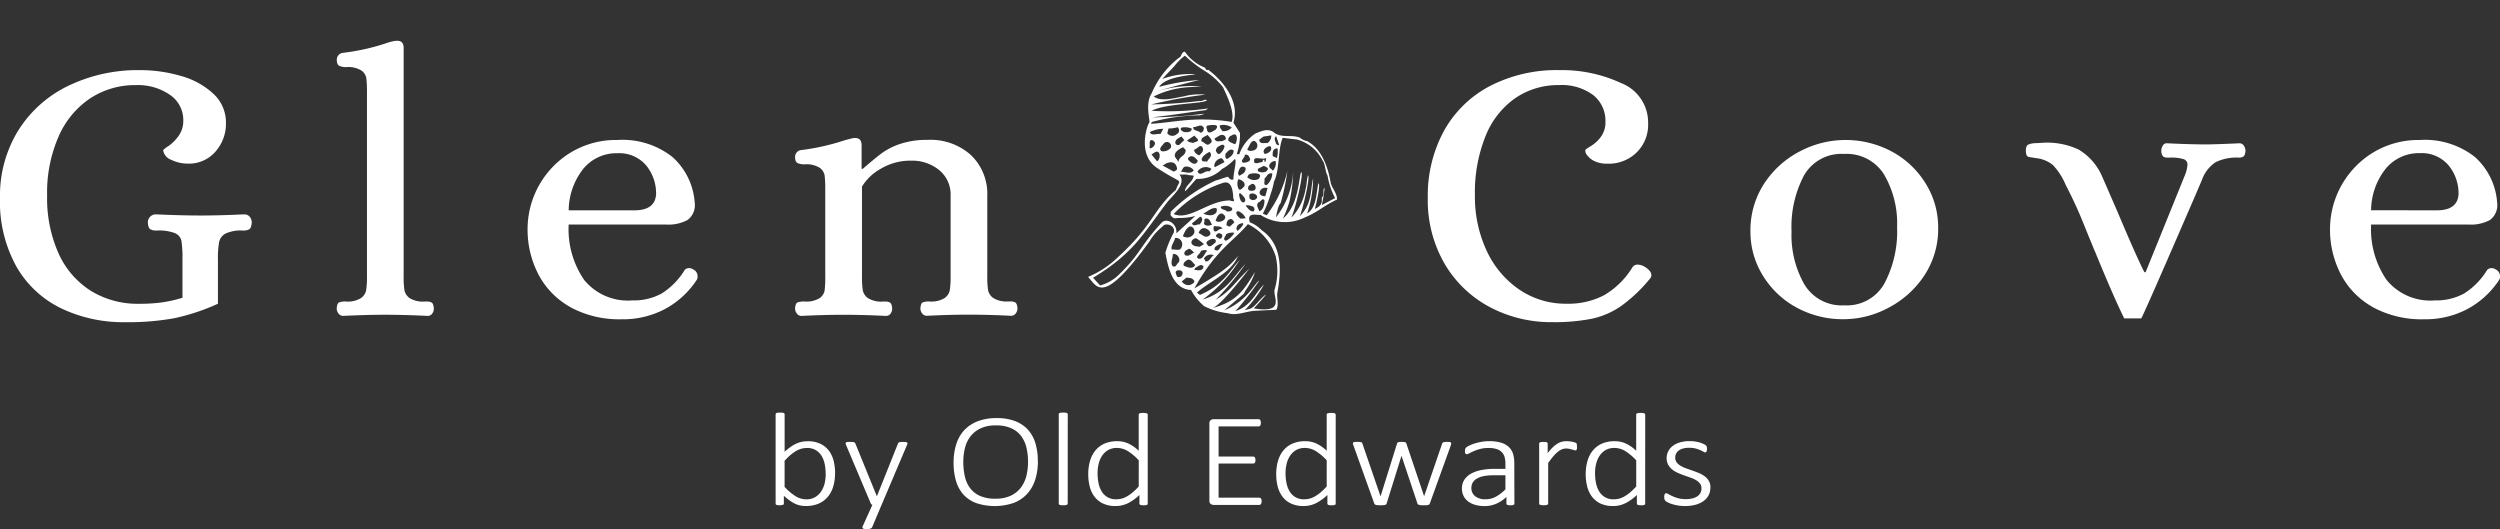
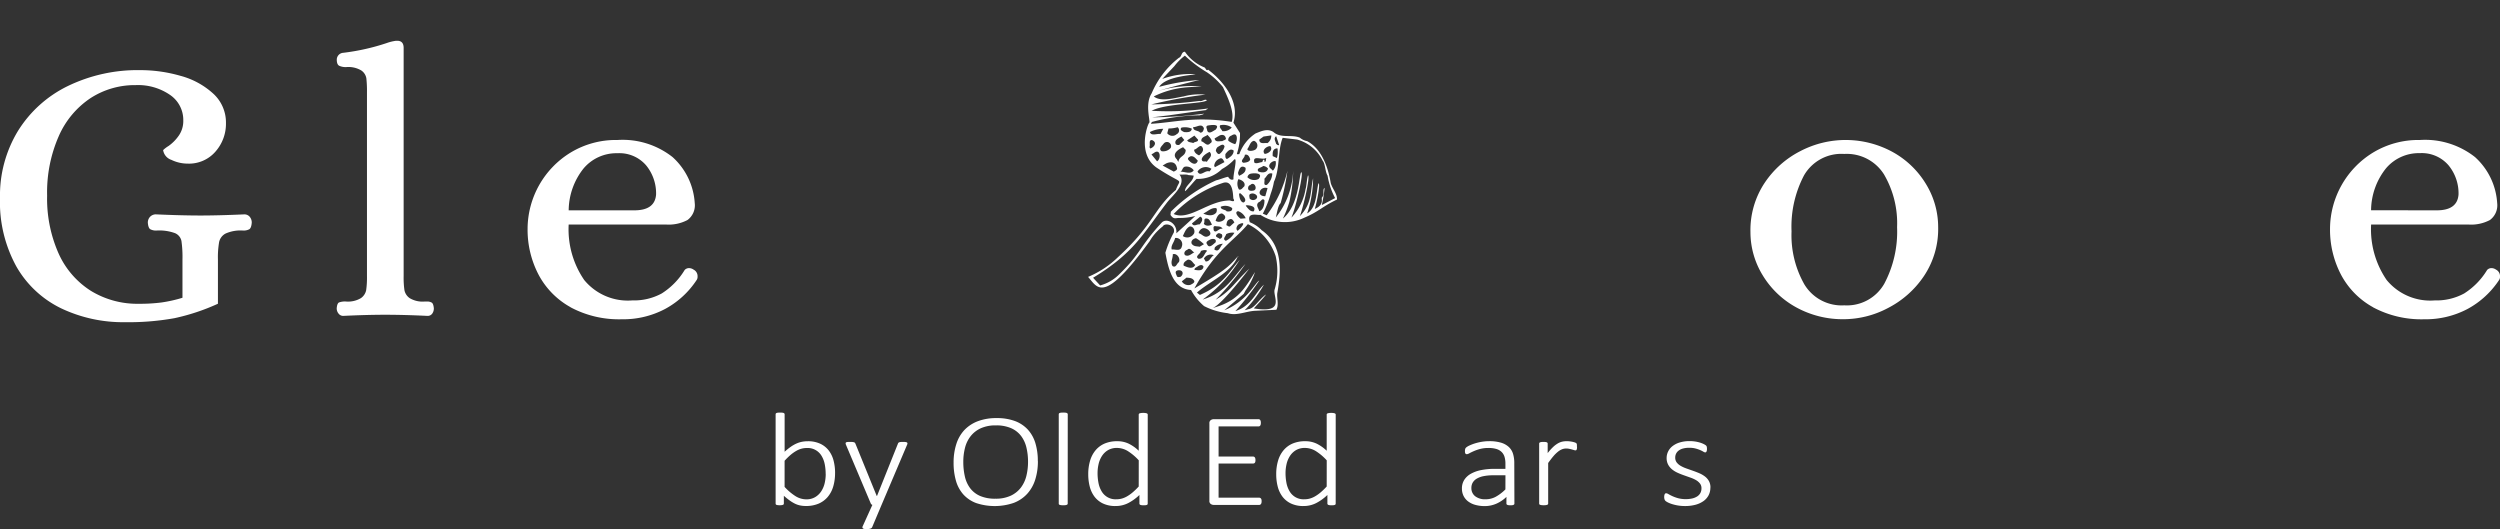
<svg xmlns="http://www.w3.org/2000/svg" width="220.175" height="46.596" viewBox="0 0 220.175 46.596">
  <rect x="0" y="0" width="220.175" height="46.596" fill="#333333" stroke="none" />
  <defs>
    <clipPath id="clip-path">
      <rect id="Rectangle_1" data-name="Rectangle 1" width="220.175" height="46.596" fill="#fff" />
    </clipPath>
    <clipPath id="clip-path-2">
      <rect id="Rectangle_2" data-name="Rectangle 2" width="27.57" height="27.571" transform="matrix(0.188, -0.982, 0.982, 0.188, 0, 27.079)" fill="#fff" />
    </clipPath>
  </defs>
  <g id="Group_1" data-name="Group 1" transform="translate(0 0)">
    <g id="Group_2" data-name="Group 2" transform="translate(0 0)">
      <g id="Group_1-2" data-name="Group 1" clip-path="url(#clip-path)">
        <path id="Path_1" data-name="Path 1" d="M153.888,84.382a4.125,4.125,0,0,1-.166,1.216,2.506,2.506,0,0,1-.493.919,2.181,2.181,0,0,1-.809.584,2.8,2.8,0,0,1-1.1.2,2.49,2.49,0,0,1-.514-.05,1.949,1.949,0,0,1-.461-.16,3.266,3.266,0,0,1-.46-.28q-.236-.169-.507-.409v.682a.124.124,0,0,1-.02.07.136.136,0,0,1-.067.046.479.479,0,0,1-.113.026,1.2,1.2,0,0,1-.165.009,1.279,1.279,0,0,1-.17-.009.433.433,0,0,1-.113-.026.115.115,0,0,1-.06-.046.14.14,0,0,1-.017-.07V79.225a.128.128,0,0,1,.017-.064.13.13,0,0,1,.063-.05.413.413,0,0,1,.122-.028,1.559,1.559,0,0,1,.189-.009,1.627,1.627,0,0,1,.2.009.382.382,0,0,1,.119.028.158.158,0,0,1,.063.05.114.114,0,0,1,.02.064v3.3a4.988,4.988,0,0,1,.544-.44,3.073,3.073,0,0,1,.5-.286,2.274,2.274,0,0,1,.488-.154,2.663,2.663,0,0,1,.5-.047,2.544,2.544,0,0,1,1.11.222,2.03,2.03,0,0,1,.749.6,2.493,2.493,0,0,1,.421.887,4.265,4.265,0,0,1,.132,1.079m-.829.111a4.548,4.548,0,0,0-.079-.857,2.247,2.247,0,0,0-.272-.735,1.423,1.423,0,0,0-1.306-.712,1.849,1.849,0,0,0-.46.058,1.947,1.947,0,0,0-.467.193,3.335,3.335,0,0,0-.494.347,5.506,5.506,0,0,0-.54.528v2.3a4.752,4.752,0,0,0,.958.813,1.8,1.8,0,0,0,.958.283,1.489,1.489,0,0,0,.783-.2,1.628,1.628,0,0,0,.53-.511,2.221,2.221,0,0,0,.3-.712,3.486,3.486,0,0,0,.093-.8" transform="translate(-80.344 -42.738)" fill="#fff" />
        <path id="Path_2" data-name="Path 2" d="M165.233,90.245l-.835,1.978a.262.262,0,0,1-.139.108.956.956,0,0,1-.338.044,1.4,1.4,0,0,1-.2-.012.267.267,0,0,1-.123-.043.118.118,0,0,1-.05-.082.216.216,0,0,1,.027-.12l.848-1.873a.223.223,0,0,1-.093-.058.212.212,0,0,1-.053-.082L162.1,84.953a.373.373,0,0,1-.033-.131.094.094,0,0,1,.037-.079.238.238,0,0,1,.119-.038c.055-.005.13-.008.222-.008s.175,0,.233.008a.657.657,0,0,1,.136.027.158.158,0,0,1,.073.046.361.361,0,0,1,.043.07l1.877,4.608h.026l1.843-4.608a.2.2,0,0,1,.09-.108.493.493,0,0,1,.149-.035c.062-.005.137-.008.226-.008a1.619,1.619,0,0,1,.209.011.279.279,0,0,1,.123.041.094.094,0,0,1,.04.079.33.33,0,0,1-.033.125Z" transform="translate(-87.594 -45.778)" fill="#fff" />
        <path id="Path_3" data-name="Path 3" d="M190.191,83.913a5.323,5.323,0,0,1-.235,1.636,3.336,3.336,0,0,1-.706,1.248,3.1,3.1,0,0,1-1.186.8,5.167,5.167,0,0,1-3.311.015,2.872,2.872,0,0,1-1.127-.758,3.08,3.08,0,0,1-.65-1.2,5.693,5.693,0,0,1-.209-1.6,5.251,5.251,0,0,1,.232-1.61A3.233,3.233,0,0,1,183.7,81.2a3.186,3.186,0,0,1,1.186-.79,4.567,4.567,0,0,1,1.674-.28,4.511,4.511,0,0,1,1.617.262,2.924,2.924,0,0,1,1.13.753,3.083,3.083,0,0,1,.663,1.19,5.377,5.377,0,0,1,.215,1.581m-.862.064a5.319,5.319,0,0,0-.142-1.257,2.751,2.751,0,0,0-.471-1.021,2.227,2.227,0,0,0-.872-.682,3.233,3.233,0,0,0-1.346-.248,3.117,3.117,0,0,0-1.343.26,2.418,2.418,0,0,0-.888.7,2.737,2.737,0,0,0-.49,1.021,4.943,4.943,0,0,0-.149,1.231,5.716,5.716,0,0,0,.136,1.28,2.716,2.716,0,0,0,.461,1.03,2.187,2.187,0,0,0,.868.686,3.275,3.275,0,0,0,1.359.248,3.114,3.114,0,0,0,1.359-.266,2.4,2.4,0,0,0,.888-.711,2.818,2.818,0,0,0,.484-1.033,5.107,5.107,0,0,0,.146-1.234" transform="translate(-98.784 -43.308)" fill="#fff" />
        <path id="Path_4" data-name="Path 4" d="M203.709,87.088a.114.114,0,0,1-.02.064.135.135,0,0,1-.063.046.543.543,0,0,1-.119.029,1.4,1.4,0,0,1-.2.011,1.342,1.342,0,0,1-.189-.011A.6.6,0,0,1,203,87.2a.115.115,0,0,1-.063-.046.128.128,0,0,1-.017-.064V79.225a.128.128,0,0,1,.017-.064.13.13,0,0,1,.063-.05.411.411,0,0,1,.122-.029,1.666,1.666,0,0,1,.189-.009,1.743,1.743,0,0,1,.2.009.381.381,0,0,1,.119.029.158.158,0,0,1,.063.05.114.114,0,0,1,.02.064Z" transform="translate(-109.676 -42.738)" fill="#fff" />
        <path id="Path_5" data-name="Path 5" d="M213.812,87.122a.138.138,0,0,1-.017.07.116.116,0,0,1-.06.047.45.45,0,0,1-.109.026,1.275,1.275,0,0,1-.166.009,1.421,1.421,0,0,1-.176-.009.448.448,0,0,1-.113-.026.155.155,0,0,1-.066-.047.1.1,0,0,1-.023-.07v-.758a4.181,4.181,0,0,1-.988.714,2.418,2.418,0,0,1-1.113.26,2.519,2.519,0,0,1-1.107-.222,2.035,2.035,0,0,1-.746-.6,2.491,2.491,0,0,1-.421-.89,4.3,4.3,0,0,1-.132-1.082,4.108,4.108,0,0,1,.166-1.211,2.537,2.537,0,0,1,.49-.919,2.154,2.154,0,0,1,.8-.584,2.8,2.8,0,0,1,1.107-.2,2.3,2.3,0,0,1,.994.213,3.474,3.474,0,0,1,.888.627V79.288a.126.126,0,0,1,.017-.064.116.116,0,0,1,.063-.047.613.613,0,0,1,.123-.029,1.269,1.269,0,0,1,.189-.012,1.331,1.331,0,0,1,.2.012.547.547,0,0,1,.119.029.136.136,0,0,1,.063.047.109.109,0,0,1,.02.064Zm-.789-3.809a4.686,4.686,0,0,0-.958-.811,1.833,1.833,0,0,0-.965-.28,1.509,1.509,0,0,0-.782.193,1.6,1.6,0,0,0-.53.507,2.211,2.211,0,0,0-.3.712,3.511,3.511,0,0,0-.093.805,4.524,4.524,0,0,0,.079.852,2.255,2.255,0,0,0,.272.738,1.415,1.415,0,0,0,1.305.715,1.835,1.835,0,0,0,.464-.058,1.966,1.966,0,0,0,.464-.193,3.262,3.262,0,0,0,.494-.347,5.988,5.988,0,0,0,.547-.528Z" transform="translate(-112.733 -42.772)" fill="#fff" />
        <path id="Path_6" data-name="Path 6" d="M236.389,87.577a.616.616,0,0,1-.013.134.268.268,0,0,1-.043.1.2.2,0,0,1-.069.061.186.186,0,0,1-.086.021h-4.017a.46.46,0,0,1-.245-.079.313.313,0,0,1-.126-.289V80.711a.312.312,0,0,1,.126-.289.456.456,0,0,1,.245-.079h3.957a.179.179,0,0,1,.086.021.168.168,0,0,1,.066.061.311.311,0,0,1,.04.1.689.689,0,0,1,.013.143.618.618,0,0,1-.013.134.286.286,0,0,1-.04.1.192.192,0,0,1-.066.058.19.19,0,0,1-.086.02H232.6v2.654h3.036a.2.2,0,0,1,.093.021.171.171,0,0,1,.066.058.268.268,0,0,1,.04.1.693.693,0,0,1,.013.143.575.575,0,0,1-.013.131.238.238,0,0,1-.04.091.164.164,0,0,1-.066.052.231.231,0,0,1-.093.017H232.6v3.01h3.58a.185.185,0,0,1,.086.02.214.214,0,0,1,.069.058.241.241,0,0,1,.043.1.686.686,0,0,1,.013.143" transform="translate(-125.279 -43.425)" fill="#fff" />
        <path id="Path_7" data-name="Path 7" d="M249.839,87.122a.138.138,0,0,1-.017.07.116.116,0,0,1-.06.047.45.45,0,0,1-.109.026,1.275,1.275,0,0,1-.166.009,1.421,1.421,0,0,1-.176-.009.448.448,0,0,1-.113-.026.155.155,0,0,1-.066-.047.1.1,0,0,1-.023-.07v-.758a4.181,4.181,0,0,1-.988.714,2.418,2.418,0,0,1-1.113.26,2.519,2.519,0,0,1-1.107-.222,2.035,2.035,0,0,1-.746-.6,2.491,2.491,0,0,1-.421-.89,4.3,4.3,0,0,1-.132-1.082,4.108,4.108,0,0,1,.166-1.211,2.536,2.536,0,0,1,.49-.919,2.154,2.154,0,0,1,.8-.584,2.8,2.8,0,0,1,1.107-.2,2.3,2.3,0,0,1,.994.213,3.474,3.474,0,0,1,.888.627V79.288a.126.126,0,0,1,.017-.064.116.116,0,0,1,.063-.047.613.613,0,0,1,.123-.029,1.269,1.269,0,0,1,.189-.012,1.332,1.332,0,0,1,.2.012.546.546,0,0,1,.119.029.136.136,0,0,1,.063.047.109.109,0,0,1,.02.064Zm-.789-3.809a4.686,4.686,0,0,0-.958-.811,1.833,1.833,0,0,0-.965-.28,1.509,1.509,0,0,0-.782.193,1.6,1.6,0,0,0-.53.507,2.211,2.211,0,0,0-.3.712,3.51,3.51,0,0,0-.093.805,4.525,4.525,0,0,0,.079.852,2.255,2.255,0,0,0,.272.738,1.415,1.415,0,0,0,1.305.715,1.835,1.835,0,0,0,.464-.058,1.966,1.966,0,0,0,.464-.193,3.263,3.263,0,0,0,.494-.347,5.988,5.988,0,0,0,.547-.528Z" transform="translate(-132.205 -42.772)" fill="#fff" />
-         <path id="Path_8" data-name="Path 8" d="M267.968,84.837a.278.278,0,0,1-.01.067l-.023.085-1.856,5.14a.149.149,0,0,1-.05.076.271.271,0,0,1-.1.046.723.723,0,0,1-.156.023c-.064,0-.14.006-.229.006s-.172,0-.238-.009a.918.918,0,0,1-.162-.026.284.284,0,0,1-.1-.047.145.145,0,0,1-.05-.07l-1.392-4.165-.013-.046-.013.046-1.3,4.165a.14.14,0,0,1-.053.076.316.316,0,0,1-.109.046.932.932,0,0,1-.169.023c-.067,0-.142.006-.226.006a2.235,2.235,0,0,1-.225-.009.9.9,0,0,1-.156-.026.243.243,0,0,1-.1-.047.151.151,0,0,1-.046-.07l-1.843-5.14a.382.382,0,0,1-.03-.082.316.316,0,0,1-.01-.07.119.119,0,0,1,.02-.07.117.117,0,0,1,.066-.044.543.543,0,0,1,.12-.021c.049,0,.108-.006.179-.006.093,0,.168,0,.226.009a.539.539,0,0,1,.129.026.137.137,0,0,1,.063.047.266.266,0,0,1,.033.07l1.584,4.609.013.041.013-.041,1.438-4.609a.215.215,0,0,1,.037-.07.162.162,0,0,1,.066-.047.51.51,0,0,1,.119-.026,1.852,1.852,0,0,1,.2-.009,1.685,1.685,0,0,1,.186.009.571.571,0,0,1,.119.026.138.138,0,0,1,.066.047.285.285,0,0,1,.034.07l1.551,4.609.013.041.006-.041,1.578-4.609a.214.214,0,0,1,.036-.07.161.161,0,0,1,.07-.047.583.583,0,0,1,.129-.026c.055-.006.127-.009.216-.009.071,0,.128,0,.172.006a.344.344,0,0,1,.106.023.1.1,0,0,1,.053.044.149.149,0,0,1,.013.067" transform="translate(-140.158 -45.778)" fill="#fff" />
        <path id="Path_9" data-name="Path 9" d="M284.819,90.052a.107.107,0,0,1-.043.091.3.3,0,0,1-.113.047,1.013,1.013,0,0,1-.189.014,1.14,1.14,0,0,1-.192-.014.306.306,0,0,1-.123-.047.107.107,0,0,1-.043-.091v-.589a3.026,3.026,0,0,1-.891.6,2.534,2.534,0,0,1-1.011.21,3.042,3.042,0,0,1-.845-.108,1.855,1.855,0,0,1-.633-.309,1.382,1.382,0,0,1-.4-.487,1.453,1.453,0,0,1-.139-.642,1.39,1.39,0,0,1,.205-.761,1.63,1.63,0,0,1,.583-.54,3.045,3.045,0,0,1,.908-.324,5.925,5.925,0,0,1,1.18-.108h.955v-.455a2.05,2.05,0,0,0-.079-.6,1.009,1.009,0,0,0-.259-.434,1.121,1.121,0,0,0-.464-.263,2.394,2.394,0,0,0-.7-.087,2.8,2.8,0,0,0-.716.084,3.8,3.8,0,0,0-.557.19c-.159.07-.291.133-.395.19a.573.573,0,0,1-.222.084.232.232,0,0,1-.073-.011.115.115,0,0,1-.056-.044.206.206,0,0,1-.034-.082.631.631,0,0,1-.01-.119.793.793,0,0,1,.02-.2.31.31,0,0,1,.1-.146,1.323,1.323,0,0,1,.295-.172,3.859,3.859,0,0,1,.487-.184,4.578,4.578,0,0,1,.593-.137,3.917,3.917,0,0,1,.636-.052,3.584,3.584,0,0,1,1.041.131,1.743,1.743,0,0,1,.686.376,1.376,1.376,0,0,1,.375.6,2.737,2.737,0,0,1,.112.814Zm-.789-2.491h-1.094a4.067,4.067,0,0,0-.835.076,1.908,1.908,0,0,0-.6.221.993.993,0,0,0-.355.35.93.93,0,0,0-.116.467.893.893,0,0,0,.328.726,1.412,1.412,0,0,0,.925.272,1.867,1.867,0,0,0,.878-.213,3.823,3.823,0,0,0,.865-.656Z" transform="translate(-151.445 -45.702)" fill="#fff" />
        <path id="Path_10" data-name="Path 10" d="M298.342,85.041a1.343,1.343,0,0,1-.007.148.34.34,0,0,1-.023.1.17.17,0,0,1-.04.058.1.1,0,0,1-.063.02.444.444,0,0,1-.139-.027c-.053-.017-.115-.036-.185-.055s-.148-.038-.232-.055a1.342,1.342,0,0,0-.279-.027.965.965,0,0,0-.352.067,1.434,1.434,0,0,0-.361.216,2.81,2.81,0,0,0-.4.393q-.21.245-.461.6v3.57a.114.114,0,0,1-.02.064.14.14,0,0,1-.063.046.53.53,0,0,1-.119.029,1.33,1.33,0,0,1-.2.011,1.278,1.278,0,0,1-.189-.011.6.6,0,0,1-.123-.029.112.112,0,0,1-.063-.046.128.128,0,0,1-.017-.064V84.773a.128.128,0,0,1,.017-.064.124.124,0,0,1,.063-.049.431.431,0,0,1,.116-.03,1.717,1.717,0,0,1,.182-.008,1.834,1.834,0,0,1,.186.008.347.347,0,0,1,.113.03.119.119,0,0,1,.073.114v.834a4.593,4.593,0,0,1,.477-.537,2.283,2.283,0,0,1,.418-.318,1.357,1.357,0,0,1,.388-.155,1.835,1.835,0,0,1,.387-.041c.057,0,.124,0,.2.009a2.288,2.288,0,0,1,.242.032,1.972,1.972,0,0,1,.232.055.654.654,0,0,1,.143.058.193.193,0,0,1,.053.047.214.214,0,0,1,.023.053.4.4,0,0,1,.013.087c0,.038,0,.085,0,.143" transform="translate(-159.452 -45.702)" fill="#fff" />
-         <path id="Path_11" data-name="Path 11" d="M309.157,87.122a.138.138,0,0,1-.017.07.118.118,0,0,1-.06.047.448.448,0,0,1-.11.026,1.263,1.263,0,0,1-.165.009,1.421,1.421,0,0,1-.176-.009.448.448,0,0,1-.113-.026.155.155,0,0,1-.066-.047.1.1,0,0,1-.023-.07v-.758a4.181,4.181,0,0,1-.988.714,2.419,2.419,0,0,1-1.113.26,2.52,2.52,0,0,1-1.107-.222,2.035,2.035,0,0,1-.746-.6,2.49,2.49,0,0,1-.421-.89,4.3,4.3,0,0,1-.132-1.082,4.109,4.109,0,0,1,.166-1.211,2.537,2.537,0,0,1,.49-.919,2.161,2.161,0,0,1,.8-.584,2.8,2.8,0,0,1,1.107-.2,2.3,2.3,0,0,1,.994.213,3.473,3.473,0,0,1,.888.627V79.288a.126.126,0,0,1,.017-.064.116.116,0,0,1,.063-.047.6.6,0,0,1,.123-.029,1.271,1.271,0,0,1,.189-.012,1.328,1.328,0,0,1,.2.012.528.528,0,0,1,.119.029.135.135,0,0,1,.063.047.113.113,0,0,1,.02.064Zm-.789-3.809a4.673,4.673,0,0,0-.958-.811,1.83,1.83,0,0,0-.964-.28,1.509,1.509,0,0,0-.782.193,1.6,1.6,0,0,0-.53.507,2.21,2.21,0,0,0-.3.712,3.512,3.512,0,0,0-.093.805,4.525,4.525,0,0,0,.08.852,2.276,2.276,0,0,0,.272.738,1.416,1.416,0,0,0,1.306.715,1.841,1.841,0,0,0,.464-.058,1.97,1.97,0,0,0,.464-.193,3.286,3.286,0,0,0,.494-.347,5.984,5.984,0,0,0,.547-.528Z" transform="translate(-164.266 -42.772)" fill="#fff" />
        <path id="Path_12" data-name="Path 12" d="M323.023,88.647a1.429,1.429,0,0,1-.159.68,1.465,1.465,0,0,1-.454.511,2.19,2.19,0,0,1-.706.321,3.48,3.48,0,0,1-.908.111,3.877,3.877,0,0,1-.59-.043,3.97,3.97,0,0,1-.5-.112,2.463,2.463,0,0,1-.381-.142,1.306,1.306,0,0,1-.229-.134.335.335,0,0,1-.106-.146.659.659,0,0,1-.033-.233.587.587,0,0,1,.013-.134.472.472,0,0,1,.033-.1.142.142,0,0,1,.053-.061.137.137,0,0,1,.074-.021.485.485,0,0,1,.212.082c.093.054.209.114.348.178a3.392,3.392,0,0,0,.5.178,2.723,2.723,0,0,0,1.223.023,1.427,1.427,0,0,0,.438-.175.841.841,0,0,0,.288-.3.867.867,0,0,0,.1-.429.649.649,0,0,0-.132-.414,1.212,1.212,0,0,0-.348-.3,2.869,2.869,0,0,0-.49-.221l-.564-.2q-.288-.1-.563-.224a2.183,2.183,0,0,1-.491-.3,1.377,1.377,0,0,1-.347-.42,1.218,1.218,0,0,1-.133-.589,1.3,1.3,0,0,1,.119-.539,1.353,1.353,0,0,1,.368-.476,1.9,1.9,0,0,1,.636-.338,2.921,2.921,0,0,1,.918-.128,3.1,3.1,0,0,1,.448.032,3,3,0,0,1,.4.084,2.2,2.2,0,0,1,.315.114,1.465,1.465,0,0,1,.2.108.386.386,0,0,1,.093.079.225.225,0,0,1,.033.067.779.779,0,0,1,.017.085.965.965,0,0,1,.006.119.693.693,0,0,1-.01.125.4.4,0,0,1-.029.1.155.155,0,0,1-.05.061.118.118,0,0,1-.069.021.364.364,0,0,1-.159-.064,2.517,2.517,0,0,0-.278-.14,2.9,2.9,0,0,0-.411-.14,2.127,2.127,0,0,0-.55-.064,2.087,2.087,0,0,0-.547.064,1.109,1.109,0,0,0-.388.181.754.754,0,0,0-.229.274.779.779,0,0,0-.076.344.692.692,0,0,0,.133.431,1.19,1.19,0,0,0,.351.3,2.933,2.933,0,0,0,.5.227c.186.066.375.132.567.2s.381.139.567.219a2.289,2.289,0,0,1,.5.289,1.32,1.32,0,0,1,.352.406,1.144,1.144,0,0,1,.132.568" transform="translate(-172.391 -45.703)" fill="#fff" />
        <path id="Path_13" data-name="Path 13" d="M5.41,34.43a9.113,9.113,0,0,1-3.955-3.672A11.759,11.759,0,0,1,0,24.687,10.945,10.945,0,0,1,1.579,18.8a10.647,10.647,0,0,1,4.381-3.953,14.124,14.124,0,0,1,6.42-1.407,12.753,12.753,0,0,1,3.512.5,6.921,6.921,0,0,1,2.873,1.555A3.432,3.432,0,0,1,19.9,18.1a3.7,3.7,0,0,1-.923,2.514,3.083,3.083,0,0,1-2.447,1.059,3.285,3.285,0,0,1-1.436-.331,1.072,1.072,0,0,1-.727-.86,2.742,2.742,0,0,1,.479-.364,3.7,3.7,0,0,0,.887-.893,2.249,2.249,0,0,0,.409-1.356,2.668,2.668,0,0,0-1.171-2.25,4.965,4.965,0,0,0-3.015-.86A7.179,7.179,0,0,0,7.981,15.9a7.741,7.741,0,0,0-2.8,3.341A12.29,12.29,0,0,0,4.15,24.488a11.885,11.885,0,0,0,1.011,5.1A7.547,7.547,0,0,0,8,32.875a7.829,7.829,0,0,0,4.239,1.142,14.858,14.858,0,0,0,1.987-.116,12.161,12.161,0,0,0,1.844-.414V30.113a10.066,10.066,0,0,0-.089-1.621.955.955,0,0,0-.567-.695,4.031,4.031,0,0,0-1.614-.231,1.065,1.065,0,0,1-.568-.116c-.118-.077-.189-.27-.212-.579a.734.734,0,0,1,.195-.513.7.7,0,0,1,.55-.215q2.235.1,3.9.1,1.6,0,3.83-.1a.608.608,0,0,1,.5.215.78.78,0,0,1,.177.513c-.024.309-.094.5-.212.579a1.068,1.068,0,0,1-.568.116,3.236,3.236,0,0,0-1.525.265,1.114,1.114,0,0,0-.568.744,7.905,7.905,0,0,0-.106,1.538v3.9a18.621,18.621,0,0,1-3.832,1.273A22.779,22.779,0,0,1,11,35.638,12.681,12.681,0,0,1,5.41,34.43" transform="translate(0 -7.263)" fill="#fff" />
        <path id="Path_14" data-name="Path 14" d="M64.694,31.842a.716.716,0,0,1-.16-.463q.035-.43.2-.513a1.549,1.549,0,0,1,.621-.083,2.214,2.214,0,0,0,1.312-.3,1.123,1.123,0,0,0,.461-.695,7.974,7.974,0,0,0,.071-1.257V12.388a10.444,10.444,0,0,0-.053-1.257,1.045,1.045,0,0,0-.443-.695,2.207,2.207,0,0,0-1.312-.3,1.369,1.369,0,0,1-.638-.116c-.142-.077-.213-.259-.213-.546a.611.611,0,0,1,.142-.38.6.6,0,0,1,.426-.215,19.281,19.281,0,0,0,3.831-.86,4.016,4.016,0,0,1,.816-.2h.107q.567,0,.567.629V28.533a7.85,7.85,0,0,0,.071,1.257,1.117,1.117,0,0,0,.461.695,2.213,2.213,0,0,0,1.312.3h.213a.746.746,0,0,1,.426.1q.141.1.177.5a.778.778,0,0,1-.142.463.489.489,0,0,1-.426.2q-2.057-.1-3.724-.1-1.6,0-3.689.1a.5.5,0,0,1-.408-.2" transform="translate(-34.88 -4.228)" fill="#fff" />
        <path id="Path_15" data-name="Path 15" d="M104.9,41.553a7.035,7.035,0,0,1-2.82-2.878,8.533,8.533,0,0,1-.958-4.037,7.909,7.909,0,0,1,3.76-6.683,7.7,7.7,0,0,1,4.15-1.125,7.1,7.1,0,0,1,4.859,1.506,5.954,5.954,0,0,1,1.952,4.053,1.613,1.613,0,0,1-.639,1.489,3.523,3.523,0,0,1-1.844.4h-8.62a7.894,7.894,0,0,0,1.366,4.88,4.972,4.972,0,0,0,4.239,1.8,5.114,5.114,0,0,0,2.59-.612,6.3,6.3,0,0,0,2.021-2.068.527.527,0,0,1,.355-.165.7.7,0,0,1,.426.132.642.642,0,0,1,.355.6.513.513,0,0,1-.071.3,7.7,7.7,0,0,1-2.785,2.564,7.891,7.891,0,0,1-3.813.91,9.019,9.019,0,0,1-4.523-1.059m5.623-8.535q1.809,0,1.915-1.39a3.891,3.891,0,0,0-.886-2.581,3.1,3.1,0,0,0-2.519-1.058,3.781,3.781,0,0,0-2.98,1.34,5.992,5.992,0,0,0-1.312,3.689Z" transform="translate(-54.657 -14.501)" fill="#fff" />
-         <path id="Path_16" data-name="Path 16" d="M152.543,41.921a.716.716,0,0,1-.16-.463q.035-.43.213-.513a1.7,1.7,0,0,1,.638-.083,2.214,2.214,0,0,0,1.312-.3,1.045,1.045,0,0,0,.443-.695,10.442,10.442,0,0,0,.053-1.257V31.036a10.442,10.442,0,0,0-.053-1.257,1.047,1.047,0,0,0-.443-.7,2.214,2.214,0,0,0-1.312-.3,1.369,1.369,0,0,1-.638-.116c-.142-.077-.213-.259-.213-.546a.613.613,0,0,1,.142-.381.6.6,0,0,1,.426-.215,20.112,20.112,0,0,0,3.8-.86q.6-.165.816-.2h.107q.567,0,.568.629v2.084h.107q1.028-.894,1.667-1.373a5.984,5.984,0,0,1,1.649-.827,7.386,7.386,0,0,1,2.395-.348,5.314,5.314,0,0,1,3.831,1.357,4.718,4.718,0,0,1,1.419,3.573v7.047a7.922,7.922,0,0,0,.071,1.257,1.119,1.119,0,0,0,.461.695,2.212,2.212,0,0,0,1.312.3h.213a.746.746,0,0,1,.426.1q.141.1.177.5a.715.715,0,0,1-.16.463.5.5,0,0,1-.408.2q-2.058-.1-3.725-.1-1.6,0-3.689.1a.5.5,0,0,1-.408-.2.715.715,0,0,1-.159-.463c.023-.287.089-.458.195-.513a1.551,1.551,0,0,1,.621-.083,2.214,2.214,0,0,0,1.312-.3,1.123,1.123,0,0,0,.461-.695,7.975,7.975,0,0,0,.071-1.257V31.6a2.794,2.794,0,0,0-1.029-2.332,3.731,3.731,0,0,0-2.376-.811,5.111,5.111,0,0,0-2.8.744,4.464,4.464,0,0,0-1.6,1.539v7.874a7.848,7.848,0,0,0,.071,1.257,1.117,1.117,0,0,0,.461.695,2.213,2.213,0,0,0,1.312.3h.213a.746.746,0,0,1,.426.1q.141.1.177.5a.778.778,0,0,1-.142.463.489.489,0,0,1-.426.2q-2.057-.1-3.724-.1-1.6,0-3.689.1a.5.5,0,0,1-.408-.2" transform="translate(-82.361 -14.307)" fill="#fff" />
-         <path id="Path_17" data-name="Path 17" d="M279.1,34.3a10.086,10.086,0,0,1-3.973-3.821,11.133,11.133,0,0,1-1.472-5.79,11.9,11.9,0,0,1,1.419-5.889,9.842,9.842,0,0,1,4.044-3.954,12.806,12.806,0,0,1,6.137-1.406,12.388,12.388,0,0,1,5.427,1.141,3.72,3.72,0,0,1,2.377,3.524,3.411,3.411,0,0,1-.958,2.531,3.5,3.5,0,0,1-2.661,1.042,2.46,2.46,0,0,1-1.082-.215,1.678,1.678,0,0,1-.656-.513.655.655,0,0,1-.177-.463q0-.065.5-.364a3.06,3.06,0,0,0,.887-.827A2.114,2.114,0,0,0,289.3,18a2.886,2.886,0,0,0-1.082-2.366,4.636,4.636,0,0,0-3-.877,6.7,6.7,0,0,0-3.848,1.142,7.421,7.421,0,0,0-2.625,3.341,13.29,13.29,0,0,0-.94,5.244,11.246,11.246,0,0,0,1.011,4.814,8.4,8.4,0,0,0,2.855,3.44,7.244,7.244,0,0,0,4.221,1.274,6.766,6.766,0,0,0,3.281-.744,7.15,7.15,0,0,0,2.465-2.4.551.551,0,0,1,.5-.3,1.341,1.341,0,0,1,.639.2q.567.364.568.728a.436.436,0,0,1-.142.331,13.344,13.344,0,0,1-2.536,2.4,7.215,7.215,0,0,1-2.572,1.109,16.952,16.952,0,0,1-3.476.3A11.5,11.5,0,0,1,279.1,34.3" transform="translate(-147.909 -7.264)" fill="#fff" />
        <path id="Path_18" data-name="Path 18" d="M339.464,41.537a7.851,7.851,0,0,1-2.927-2.845,7.263,7.263,0,0,1-1.046-3.755,7.517,7.517,0,0,1,1.242-4.318,8.333,8.333,0,0,1,3.157-2.812,8.623,8.623,0,0,1,8.159.1,7.853,7.853,0,0,1,2.927,2.845,7.264,7.264,0,0,1,1.047,3.755,7.446,7.446,0,0,1-1.26,4.318,8.469,8.469,0,0,1-3.175,2.812,8.379,8.379,0,0,1-3.831.976,8.492,8.492,0,0,1-4.292-1.075m7.822-2.068a9.778,9.778,0,0,0,1.118-4.963,8.5,8.5,0,0,0-1.153-4.648,3.866,3.866,0,0,0-3.495-1.8,3.792,3.792,0,0,0-3.547,1.886,9.709,9.709,0,0,0-1.1,4.929,8.766,8.766,0,0,0,1.135,4.682,3.836,3.836,0,0,0,3.511,1.836,3.788,3.788,0,0,0,3.53-1.919" transform="translate(-181.329 -14.501)" fill="#fff" />
-         <path id="Path_19" data-name="Path 19" d="M394.358,36.92q-.142-.33-.976-2.382A36.544,36.544,0,0,0,391.8,31.1a5.748,5.748,0,0,0-1.135-1.77,2.825,2.825,0,0,0-1.561-.612,2.631,2.631,0,0,0-.39-.066c-.19-.022-.308-.077-.355-.165a1.066,1.066,0,0,1-.071-.463q0-.4.231-.5a1.65,1.65,0,0,1,.567-.116c.224-.011.373-.017.443-.017a6.52,6.52,0,0,1,3.405.579A5.1,5.1,0,0,1,395,30.336q.034.067,1.383,3.176,1.631,3.871,2.341,5.26h.107l3.512-8.668a3.133,3.133,0,0,0,.177-.794.493.493,0,0,0-.355-.5,3.685,3.685,0,0,0-1.17-.132h-.213a.657.657,0,0,1-.408-.1.746.746,0,0,1-.16-.5.879.879,0,0,1,.124-.447.4.4,0,0,1,.372-.215q2.022.1,3.441.1.567,0,2.2-.066l.745-.033a.445.445,0,0,1,.39.215.8.8,0,0,1,.142.447q-.036.4-.177.5a.745.745,0,0,1-.426.1,4.2,4.2,0,0,0-2.022.4,3.09,3.09,0,0,0-1.206,1.555q-.816,1.919-3.05,7.047t-2.306,5.161h-1.49q-.923-1.853-2.589-5.922" transform="translate(-209.868 -14.798)" fill="#fff" />
        <path id="Path_20" data-name="Path 20" d="M450.353,41.553a7.03,7.03,0,0,1-2.82-2.878,8.528,8.528,0,0,1-.958-4.037,7.909,7.909,0,0,1,3.76-6.683,7.7,7.7,0,0,1,4.15-1.125,7.106,7.106,0,0,1,4.86,1.506,5.953,5.953,0,0,1,1.951,4.053,1.613,1.613,0,0,1-.639,1.489,3.52,3.52,0,0,1-1.844.4h-8.62a7.894,7.894,0,0,0,1.366,4.88,4.972,4.972,0,0,0,4.239,1.8,5.112,5.112,0,0,0,2.589-.612,6.3,6.3,0,0,0,2.022-2.068.526.526,0,0,1,.355-.165.7.7,0,0,1,.426.132.643.643,0,0,1,.355.6.513.513,0,0,1-.071.3,7.7,7.7,0,0,1-2.785,2.564,7.891,7.891,0,0,1-3.813.91,9.016,9.016,0,0,1-4.522-1.059m5.622-8.535q1.809,0,1.916-1.39A3.889,3.889,0,0,0,457,29.047a3.1,3.1,0,0,0-2.518-1.058,3.781,3.781,0,0,0-2.98,1.34,5.992,5.992,0,0,0-1.312,3.689Z" transform="translate(-241.369 -14.501)" fill="#fff" />
      </g>
    </g>
    <g id="Group_4" data-name="Group 4" transform="translate(90.858 0)">
      <g id="Group_3" data-name="Group 3" transform="translate(0)" clip-path="url(#clip-path-2)">
        <path id="Path_21" data-name="Path 21" d="M223.814,25.608a3,3,0,0,0-1.027-.681c-.306-.981.727-.566.932-.655a3.953,3.953,0,0,0,3.895.244c1.259-.532,1.563-.975,2.851-1.588.03-.523-.422-.968-.551-1.463-.219-1.33-.781-3-2.078-3.679a1.382,1.382,0,0,1-.641-.306c-.743-.308-1.68.082-2.329-.5-.515-.333-1.044-.085-1.572.128a3.659,3.659,0,0,0-1.431,1.821c-.071-.008-.163.05-.213-.032a5.56,5.56,0,0,0,.275-1.826l-.581-.913c.588-1.833-.886-3.665-2.228-4.667-.19.16-.2-.183-.365-.215a3.806,3.806,0,0,1-1.677-1.364c-.344.012-.257.437-.537.537a7.813,7.813,0,0,0-2.393,3.125c-.573.891-.17,2.221-.192,2.565-.116,0-1.207,2.821.724,4.044,2.377,1.549,2,.751,1.6,1.9-2,1.726-1.962,3.049-5.071,5.893a8.381,8.381,0,0,1-2.661,1.765c.829.925,1.31,2.523,5.426-3.147a3.858,3.858,0,0,1,.486-.676l.03-.042c0-.005.008-.005.012-.007a5.032,5.032,0,0,1,.625-.579c.207-.359,1.139-.113.974.536a9.062,9.062,0,0,0-.745,1.79c.266,1.429.672,3.2,2.26,3.278a4.958,4.958,0,0,0,1.147,1.419,6.066,6.066,0,0,0,2.092.625c.776.26,1.618-.186,2.453-.214l1.822-.087c.232-.421.037-.992.078-1.441.335-1.861.554-4.252-1.394-5.582m-.16-3.336a.516.516,0,0,1,.7-.347l-.2.706c-.211,0-.52-.07-.5-.359m-.03,1.68c-.071-.277-.352-.561-.036-.8.2-.049.291-.4.491-.174.021.348-.1.877-.454.97m2.06-6.461c.378.048.916.109,1.273.152A3.544,3.544,0,0,1,229.2,19.5c.241.293.217.959.435,1.321A6.5,6.5,0,0,0,230.3,22.8l-1.175.617a11.307,11.307,0,0,0,.25-1.517c-.219.161.023.571-.226.833-.113.116.253.633-.64,1.025.186-.571.523-2.326.317-2.252-.2.862-.153,2.147-.988,2.644a9.934,9.934,0,0,0,.525-3.094c-.261,1.07-.047,2.191-1.169,3.337.315-.835.925-3.465.721-3.6-.126.419-.125.946-.219,1.215a4.749,4.749,0,0,1-1.244,2.513c.44-1.042,1.1-4.03.866-3.994-.2.167-.158,2.887-1.618,4.08a9.559,9.559,0,0,0,.578-1.5,12.953,12.953,0,0,0,.329-2.718,7.014,7.014,0,0,1-1.532,4.125c.1-.331.188-1.074.426-1.265a20.185,20.185,0,0,0,.6-2.846,10.355,10.355,0,0,1-1.827,3.911l-.341-.141a9.357,9.357,0,0,0,.692-1.741,6.221,6.221,0,0,0,.29-1.071c.534-1.113.319-2.793.771-3.877m-.917,3.149a1.432,1.432,0,0,1-.473,1c-.378.1-.151-.346-.229-.528.235-.219.308-.571.7-.469m-2.34,2.839.082-.047c.276.019.885.079.625.539-.347.049-.543-.322-.707-.492m-.727,2.213-.083-.137a.46.46,0,0,1,.2-.436c.834-.394.115.435-.119.573m-.989.285a1.176,1.176,0,0,1,.722-.117,1.762,1.762,0,0,1-.754.708c-.334-.159-.017-.367.031-.591m-3.035.854c-.116-.275.165-.465.376-.495a3.709,3.709,0,0,1,.7.528l-.375.225c-.263-.051-.507,0-.7-.257m.225.753c-.24.108-.491.406-.8.251-.173-.142-.031-.417.178-.474.248-.265.427.15.617.222m1.174-1.4c-.318.117-.5-.229-.786-.289a.579.579,0,0,1,.273-.391c.382-.247,1.161.46.513.679M218.9,24.6c.369-.039.409.33.561.529-.215.127-.582.163-.725-.079.117-.17-.032-.411.164-.449m.873.189c.085-.2.2-.636.569-.634.752.4-.206.96-.569.634m.615.733c-.286-.16-.606.486-.792.083.034-.126-.092-.294.125-.343.255.064.553-.029.667.26m.356-1.56c-.1-.167-.53-.12-.516-.4a1.024,1.024,0,0,1,1.005.118c.047.315-.3.311-.489.286m-2.27,3.492c.165-.072.468-.135.551,0-.261.218-.311.756-.772.678-.339-.232.23-.432.221-.681m.54-.611c-.132-.144.061-.285.2-.345.167-.142.716-.19.551.21-.2.136-.553.6-.749.136m.877-.86c.152-.176.283-.063.428,0a.27.27,0,0,1-.186.409c-.1-.133-.5-.156-.243-.413m2.412-4.217c-.143.107-.25.35-.473.278a1.008,1.008,0,0,1-.054-.907c.288.059.663.277.527.628m-.451-.924a.5.5,0,0,1-.1-.267c.1-.328.241-.736.658-.439.067.391-.265.557-.56.705m.978-.178c.339-.086,1.2-.088.726.461a.85.85,0,0,1-.976-.154.381.381,0,0,1,.25-.307m1.135-.688a.614.614,0,0,1,.423.221c-.077.411-.58.39-.856.255-.185-.31.285-.313.433-.476m-.813,2.155c-.168.039-.419.079-.507-.12-.022-.091,0-.322.177-.347.35-.391.685.335.33.467m.221.722a.408.408,0,0,1-.6-.013c-.007-.142-.113-.376.125-.419.231-.109.707.154.475.431m-.948,1.729-.448.037c-.2-.131-.6-.59-.215-.663a1.119,1.119,0,0,1,.663.626m-.175-1.39c-.293,0-.4-.5-.406-.769.034-.016.088-.07.124-.032.171.151.657.582.282.8m-1.229,1.481c.208-.092.315.115.409.275l-.371.336c-.116.085-.216-.058-.335-.089.034-.221.044-.441.3-.522m4.042-5.113a.965.965,0,0,1-.247.832c-.125-.163-.4-.271-.3-.509.05-.2.392-.4.55-.323m.154-1.134a1.85,1.85,0,0,1-.049.851l-.37-.169c-.011-.288-.027-.669.419-.682m-.108-1.067.255.769c-.1.067-.2-.052-.267-.1-.033-.214-.263-.479.013-.674m-.522.874c.271.346-.172.667-.5.689l-.074-.126c-.095-.276.274-.558.569-.563m-.352,1.03-.047.3c-.21.235,0-.227-.234-.11l-.071.187c-.229.013-.5.18-.692.051-.207-.734.709-.172,1.044-.423m-.238-1.878.68-.1a.781.781,0,0,1-.339.681c-.257-.049-.707.136-.716-.312Zm-.838.377a.443.443,0,0,1,.11.778c-.22.132-.67.173-.7-.055.2-.248.249-.672.591-.724m-.339,1.649c-.078.244-.429.27-.6.288-.363-.17.154-.431.122-.7.281-.1.432.193.479.41m-1.649-2.11c.613-.409.522.544.323.76a1.737,1.737,0,0,1-.6-.3.4.4,0,0,1,.278-.46m-.4,2.067c-.188-.078-.127-.3-.14-.433.175-.218.425-.551.731-.312.008.373-.312.582-.591.745m-.219.272-.841.448-.062-.112a.726.726,0,0,1,.472-.637c.238-.138.34.142.431.3m-1.145.594-.176.233c-.377-.165-.815.53-1.05,0a.873.873,0,0,1,1.226-.231m-.161-1.5c.324.368-.1.59-.245.885-.121-.115-.421.09-.454-.233.058-.3.453-.533.7-.653m1.113-.943c-.224-.013-.62.142-.674-.237l.435-.256c.214-.1.47-.079.547.219.076.176-.205.19-.308.275m-.4.511c.2-.095.488-.366.6-.04a1.166,1.166,0,0,1-.435.65c-.165.071-.258-.137-.331-.254a.508.508,0,0,1,.164-.356m1.235-1.709a.967.967,0,0,1-.826.321c-.072-.17-.3-.318-.2-.517a1.232,1.232,0,0,1,1.028.2m-7.032-.494a16.9,16.9,0,0,1,4.2-.585l.322-.088c.016-.144.111-.007,0-.046a38.422,38.422,0,0,1-4.511.312c.35-.036,1.5-.18,1.5-.18,1.116-.154,2.15-.313,3.255-.459.005-.07.174-.082.157-.14a24.749,24.749,0,0,1-4.95.2c1.244-.664,4.572-.6,4.865-.919-.155-.179-.454.154-.646.054a39.5,39.5,0,0,1-4.25.308,40.365,40.365,0,0,1,4.768-.863,5.272,5.272,0,0,0-1.918.157c-.764.124-2.018.513-2.626,0a7.891,7.891,0,0,1,2.66-.777c.24-.038,1.535-.1,1.559-.1a10.129,10.129,0,0,0-3.9.421c.9-.312,3.7-.992,3.7-.992a18.415,18.415,0,0,0-3.548.607c.586-.948,2.968-1.026,3.2-1.119a7.122,7.122,0,0,0-2.927.421l1.067-1.129a4.755,4.755,0,0,1,.927-.924,10.984,10.984,0,0,0,1.954,1.475,6.34,6.34,0,0,1,1.4,1.3c.375.817,1.054,2.178.77,3.061-3.253-.517-5.08.057-7.12.168Zm4.041,3.411c-.177.544-.7.142-.868-.135-.009-.138.112-.187.218-.251.314-.058.475.216.651.386m-.328-.966c.33-.074.585-.627.776-.109.07.22-.139.455-.339.606-.2-.09-.427-.24-.437-.5m.645-.735c-.063-.38.34-.4.533-.571.148.171.593.569.244.742-.3.333-.508-.118-.778-.171m1.241-1.02c-.235.109-.569.434-.731.079.007-.155-.186-.368.039-.45.294-.051,1.173-.183.692.372m-1.363.244c-.119-.2-.63-.113-.6-.481.313.031.741-.378.94.1-.02.2-.109.413-.339.386m-1.406-.047c-.108-.065-.43-.176-.232-.392a1.523,1.523,0,0,1,.913.091c-.027.346-.434.323-.681.3m.021.7-.451.435c-.109.017-.3.011-.328-.147-.087-.314.345-.491.526-.6Zm-3,.747-.071-.122c.092-.217-.1-.663.24-.613.517.231.107.668-.169.735m.9-1.271c-.3-.063-.812.208-.932-.176a2.564,2.564,0,0,1,1.176-.285Zm-.3,2.4-.494-.606.207-.123c.6-.463.655.541.287.729m.407-.889c-.32-.2.046-.486.171-.662a.364.364,0,0,1,.622.373.872.872,0,0,1-.793.289m1.322-1.5a.563.563,0,0,1-.831-.082l.113-.42a2.777,2.777,0,0,0,.8-.111.366.366,0,0,1-.085.613m-.248,3.3-.986-.538.314-.187c.376-.164.822-.17.939.369.087.2-.121.269-.267.355m.4-.844-.135-.238c-.5-.481.156-.9.551-1.068l.23.238c-.016.6-.577.494-.647,1.067m1.311-1.672c-.184-.077-.442-.042-.535-.239l.634-.418.324.361c.016.219-.3.153-.423.3m-.736,2.077a.793.793,0,0,1,.778.318c-.28.414-.812.089-1.224.124.229,0,.194-.365.446-.443m-.754,5.869c.107-.85-.851-1.413-1.293-.936-1.955,2.107-1.8,2.674-3.726,4.538a3.752,3.752,0,0,1-1.692.988l-.622-.675c3.6-2.192,4.34-3.788,6.491-6.6.515-.674,1.776-1.627,1.116-2.493.222.035.583-.047.791.049l.459.045c-.007.505-.743.869-.766,1.362.039.093.934-1.034,1.033-1.071a3.009,3.009,0,0,0,2.228-.866,4.374,4.374,0,0,0,.991-.744c.492-.61-.053,1.333.028,1.639-.192.13-.4-.06-.475-.217-.332.063-.735.246-1.062.318A13.437,13.437,0,0,0,215.834,24l-.032.281c.292.445.457.249.819.271a5.309,5.309,0,0,0,1.365-.175Zm-.233-1.7a10.536,10.536,0,0,1,4.3-2.726c.777-.284.919.59.95,1.358.22.348-.154.229-.3.174-1.9.008-3.575,1.81-4.952,1.194m1.408,1.1c.39-.036.521.478.346.673a.68.68,0,0,1-.948.169c.156-.31.265-.668.6-.842m-1.278,1.009a.561.561,0,0,1,.586.767c-.116.449-.583.211-.886.249-.1-.352.209-.612.3-1.016m-.237,2.462c-.2-.346.043-.641.032-1.028.345-.126.714.37.533.7-.183.109-.25.541-.566.333m2.373-3.653c-.206-.055-.5.246-.653-.094l.727-.6c.341.15.113.536-.074.695m1.367-1.441c.229-.061.182.225.129.375-.277.372-.816.267-1.149.1.353-.165.665-.486,1.02-.48m-3.031,6.055c-.126.019-.3.069-.339-.123-.084-.19-.18-.4.137-.455.453-.046.505.37.2.578m.658-1.518c.341-.009.428.313.645.465-.215.436-.72.2-1.021.066-.061-.271.171-.407.376-.53m.245,2.214a.669.669,0,0,1-.782-.3l.414-.329c.244.025.473.018.633.219.186.207-.153.343-.265.405m.333-1.308c-.009-.143.111-.192.22-.254.174-.128.432-.279.573-.039-.033.444-.554.323-.793.292m.986-.734-.153-.262a.693.693,0,0,1,.875-.29c-.294.15-.333.554-.722.552m.765-1.063.045-.178a.973.973,0,0,1,.726-.319c-.267.156-.32.828-.772.5m3.481,5.185s1.071-1.15,1.061-1.218c-.611.431-1.017,1.226-1.532,1.288l-.34.1a11.024,11.024,0,0,0,1.695-2.253c-.711.635-1.116,1.886-2.512,2.326a23.934,23.934,0,0,0,2.1-2.685c-.329.131-1.084,1.825-3.076,2.612l1.708-1.444.153-.286a6.241,6.241,0,0,0,.846-1.634c-.752,1.141-1.321,2.358-3.151,2.983l-.579.192c.91-.408,3.229-3.483,3.229-3.483-1.445,1.385-1.64,1.964-2.97,2.746a25.889,25.889,0,0,0,2.621-3.146c-1.024,1.05-1.7,2.514-3.767,3.131a12.244,12.244,0,0,0,3.264-3.5c-.957,1.078-1.456,2.2-3.505,3.093l-.259-.21c1.137-1,2.992-1.747,3.577-3.141.017-.108.174-.037-.013-.01-.808.925-1.151,1.229-3.791,2.786,1.907-3.443,3.493-4.178,4.711-5.663a4.78,4.78,0,0,1,2.445,2.81,5.729,5.729,0,0,1-.073,2.9c-.248.618,1.052,2.176-1.844,1.713" transform="translate(-203.575 -5.355)" fill="#fff" />
      </g>
    </g>
  </g>
</svg>